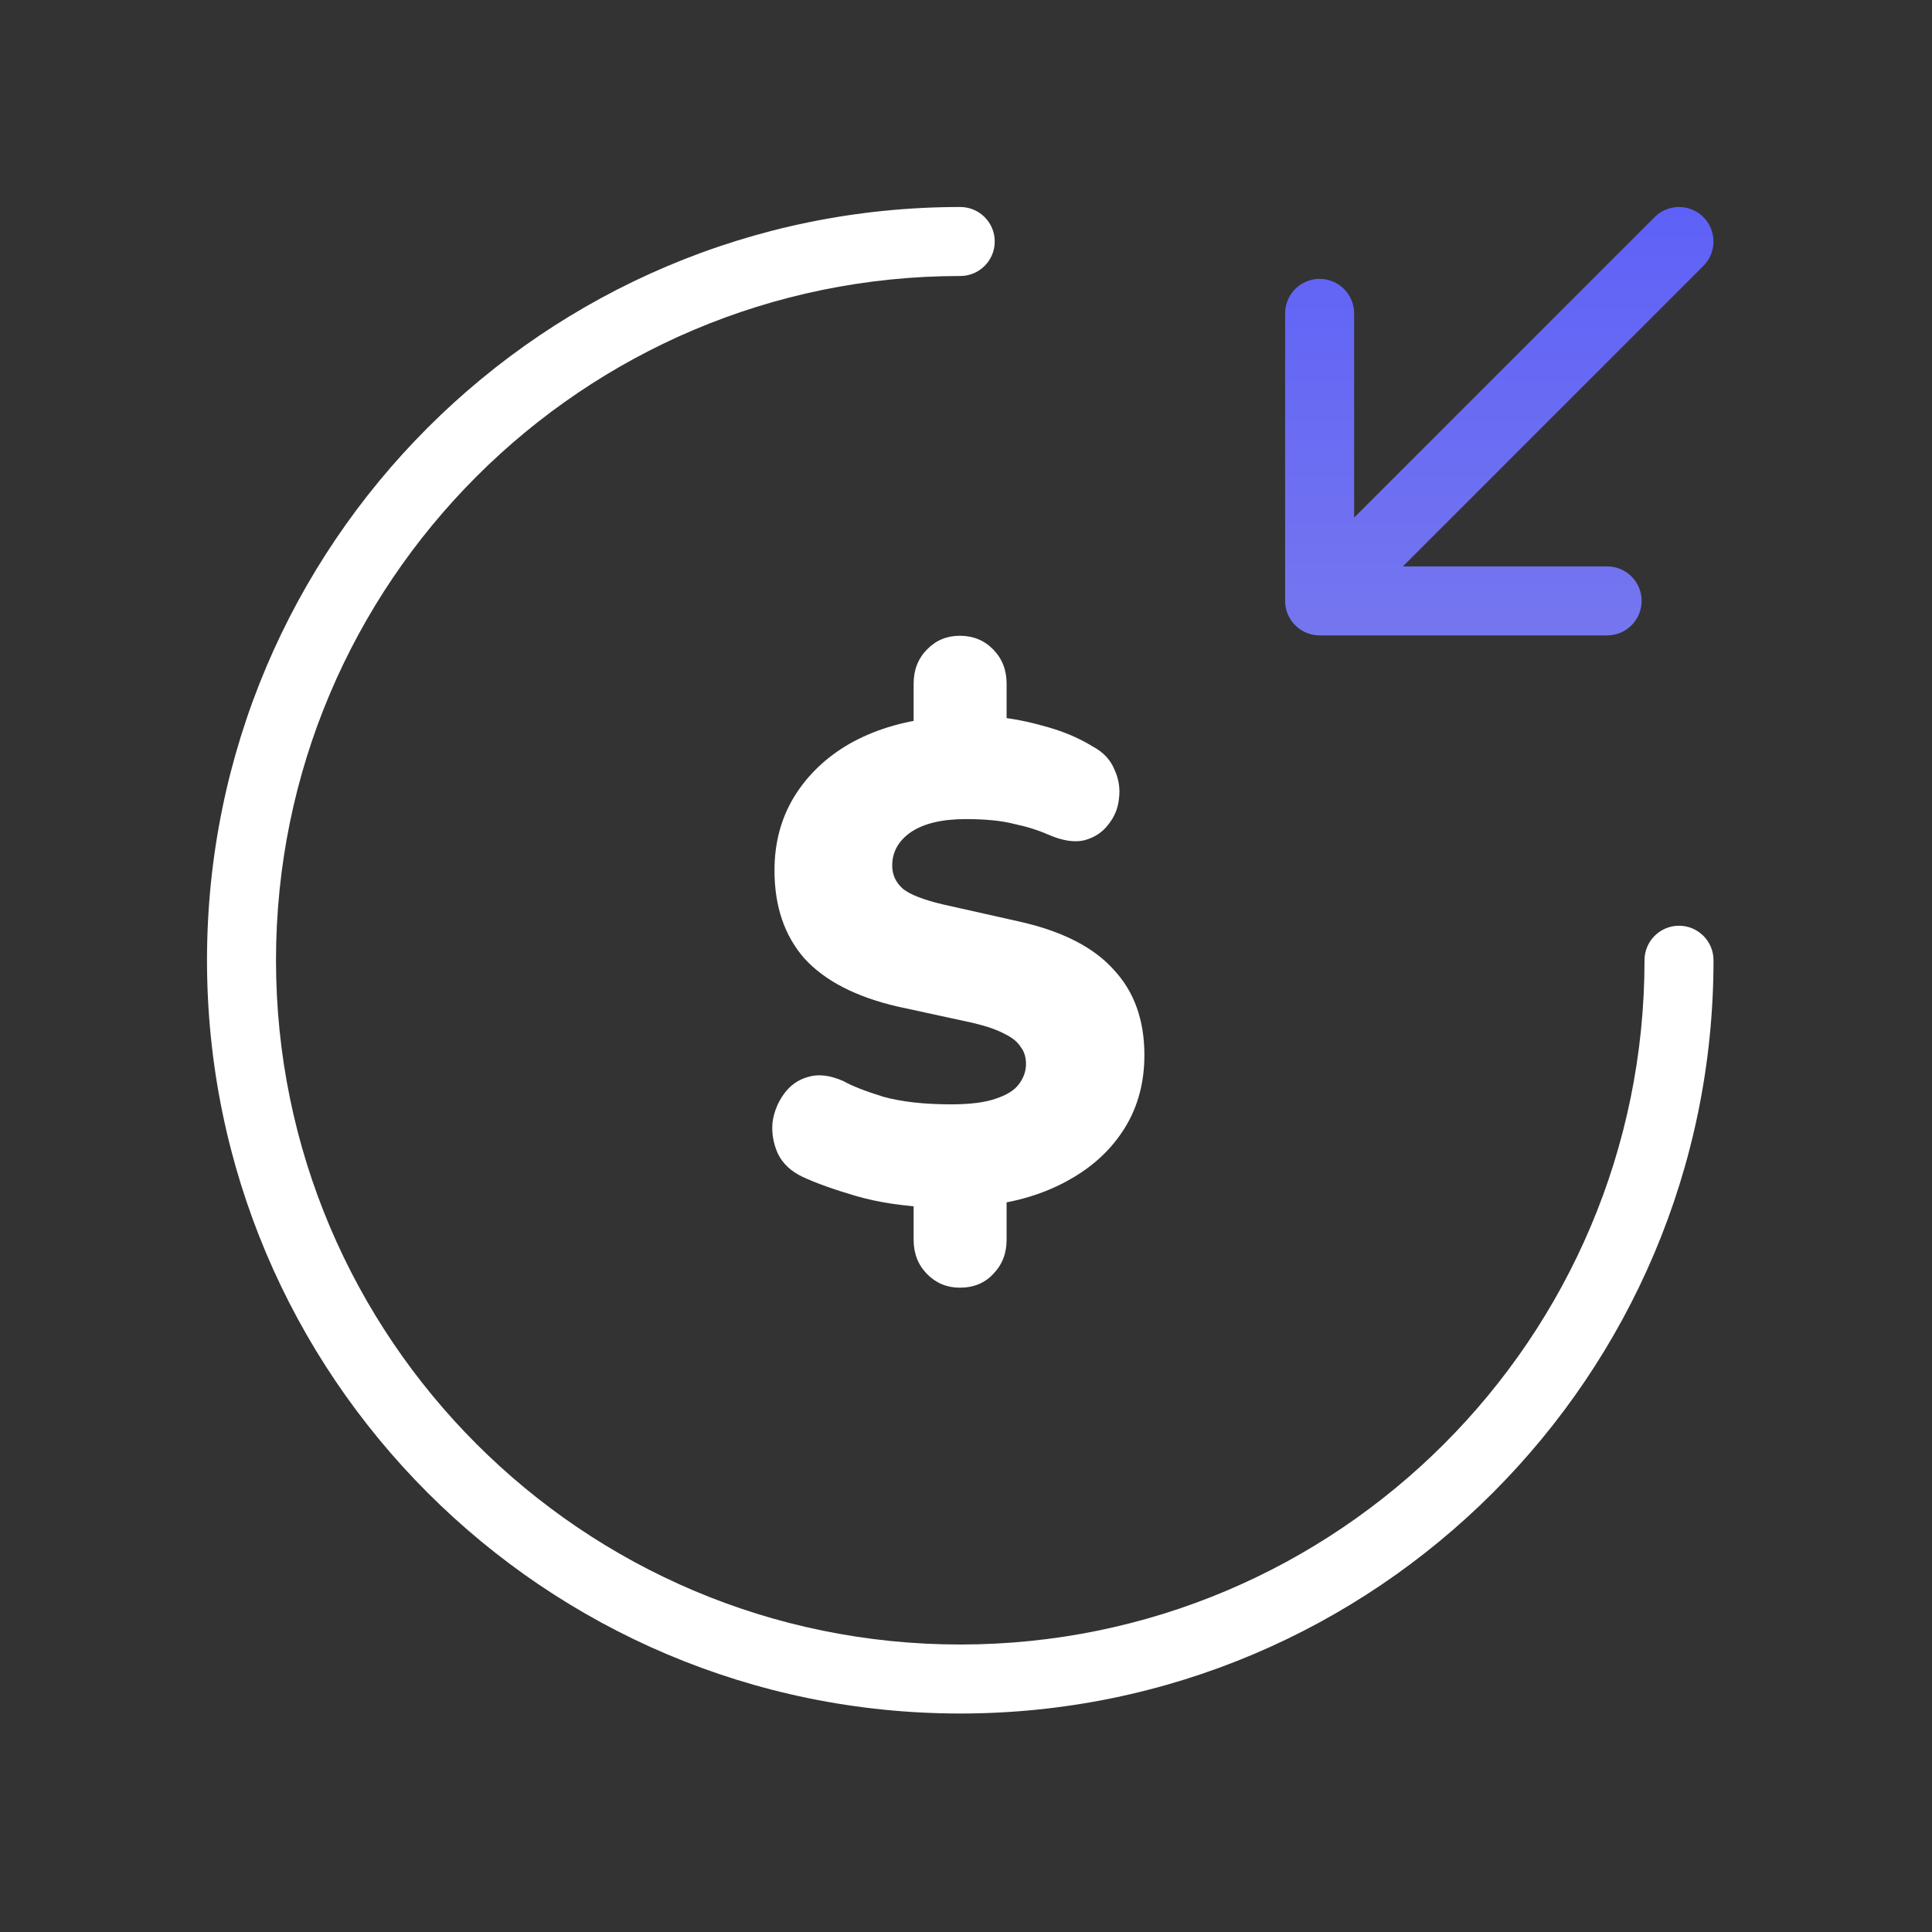
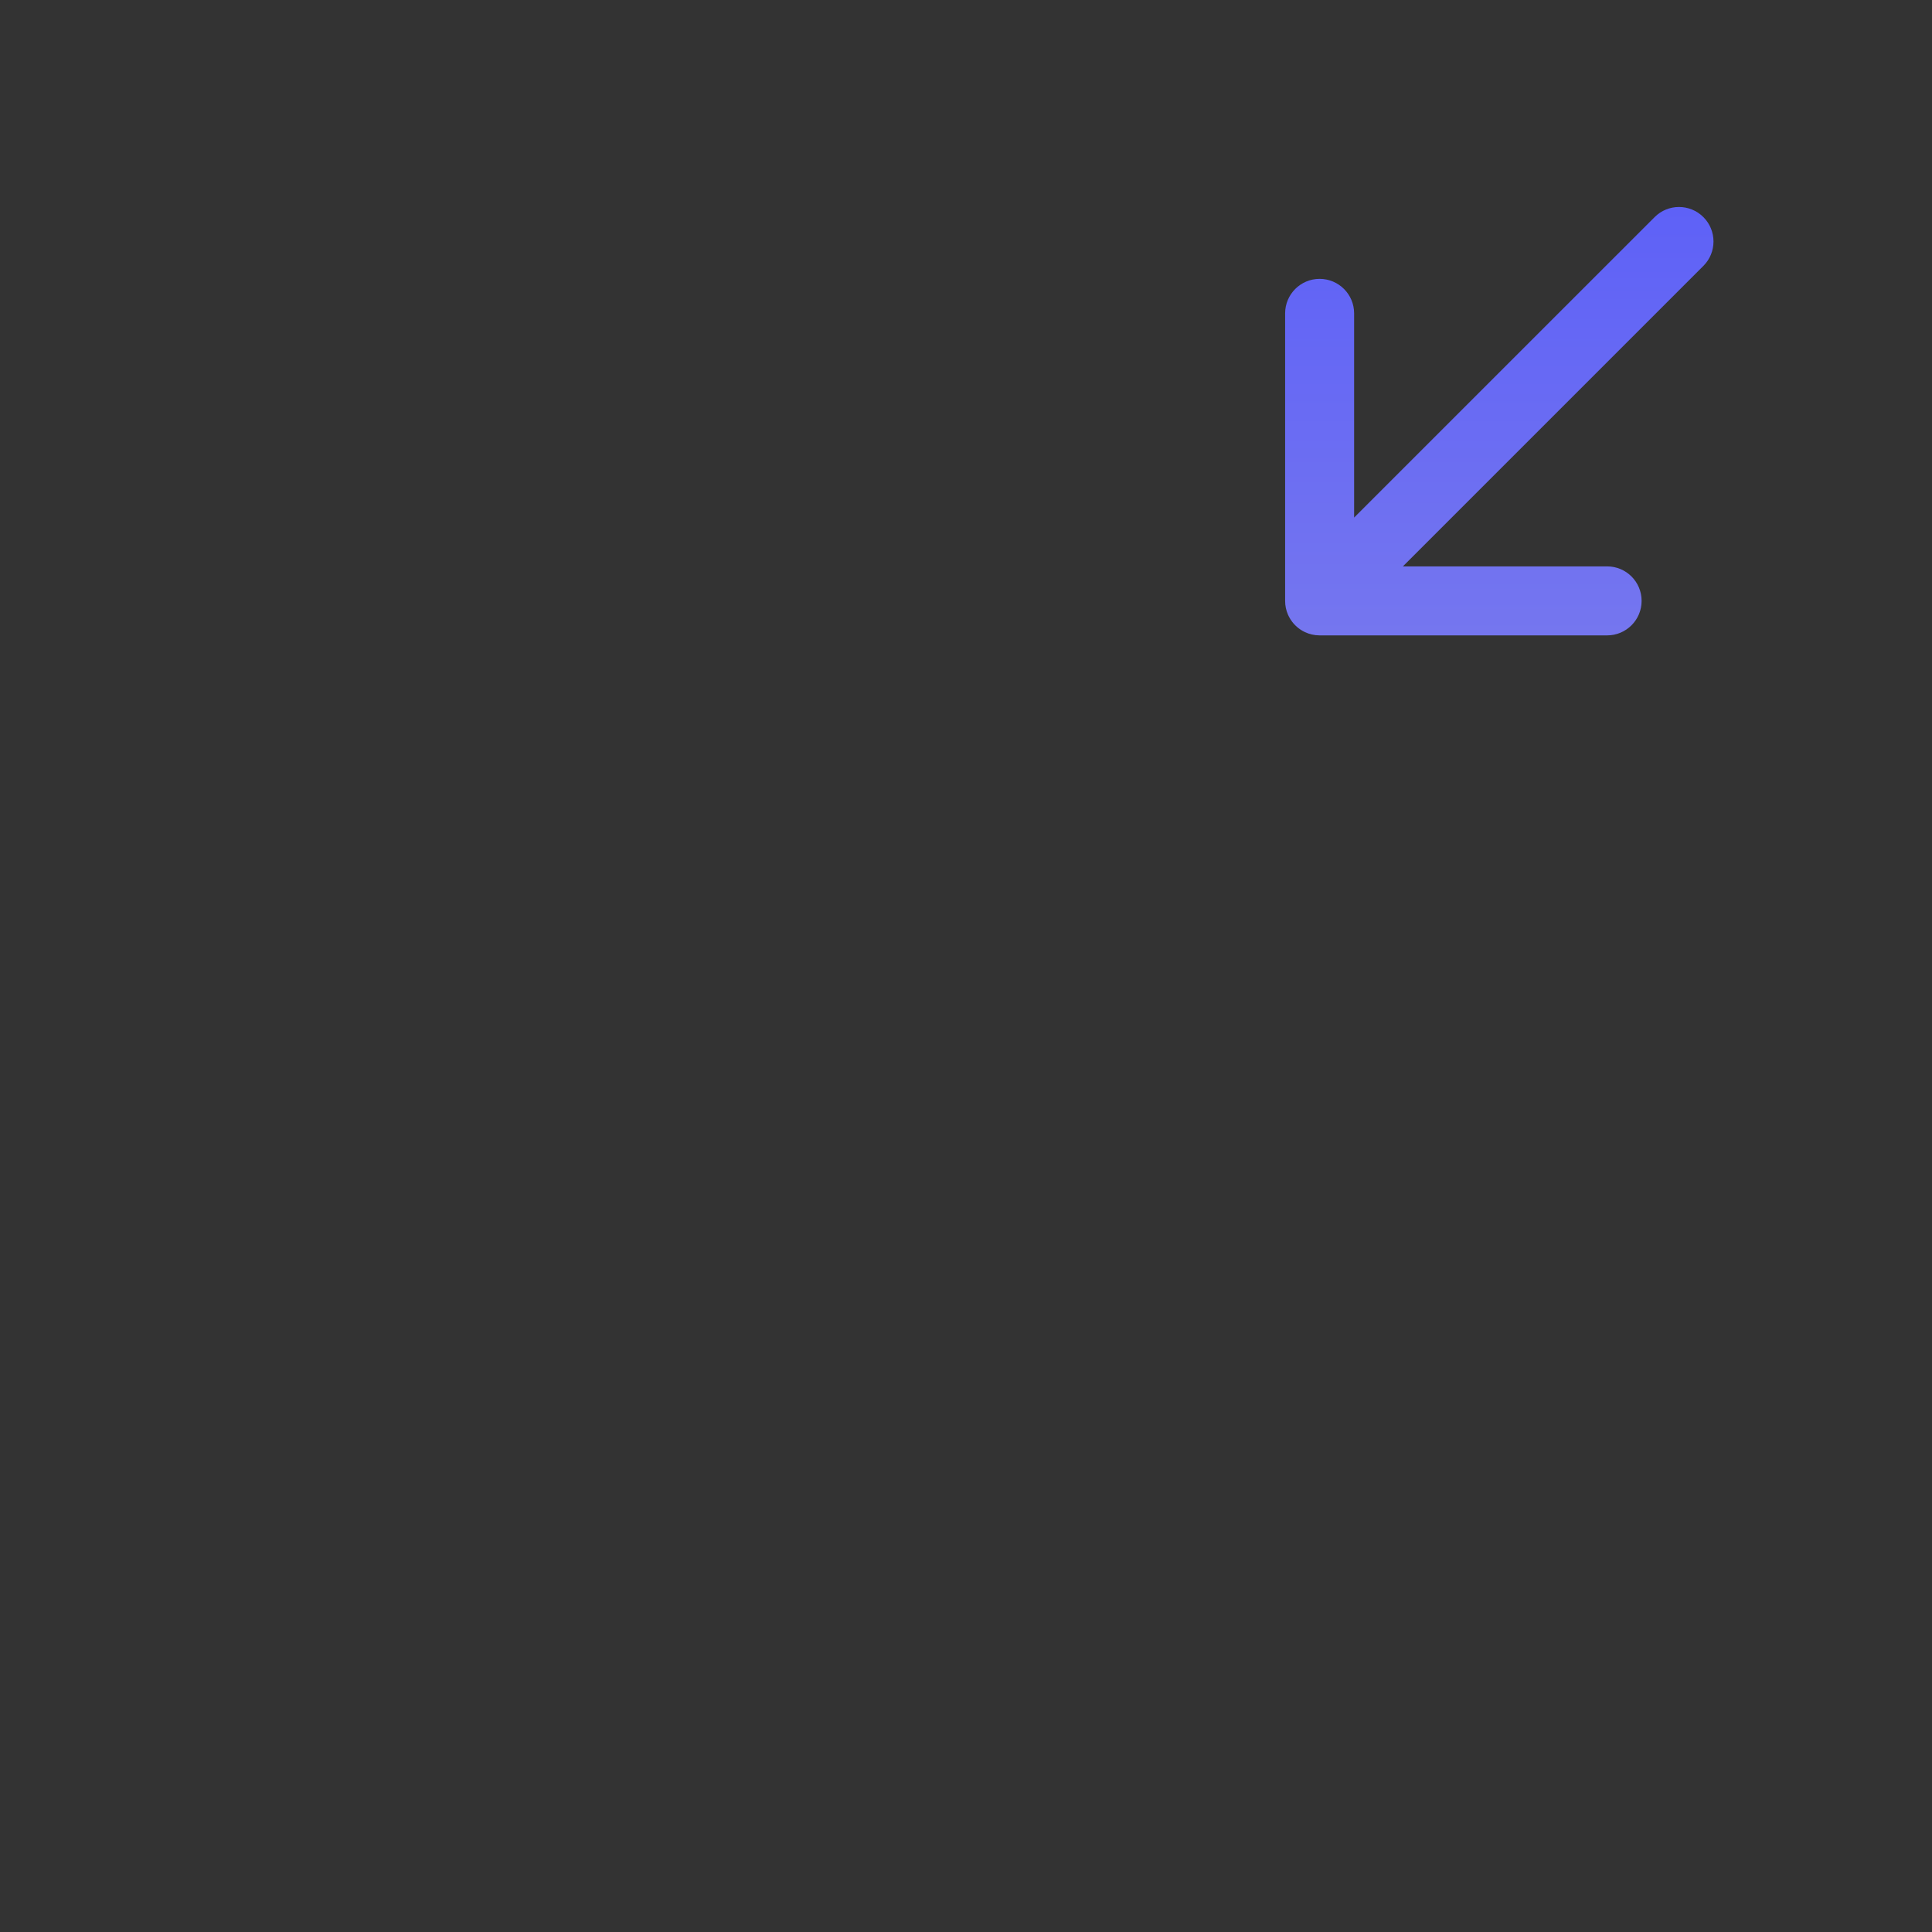
<svg xmlns="http://www.w3.org/2000/svg" width="56" height="56" viewBox="0 0 56 56" fill="none">
  <rect x="0" y="0" width="56" height="56" fill="#333333" stroke="none" />
-   <path d="M27.82 37.324C27.445 37.324 27.128 37.191 26.869 36.927C26.611 36.663 26.482 36.332 26.482 35.936V34.468L27.063 35.004C26.197 34.964 25.448 34.852 24.814 34.667C24.181 34.482 23.664 34.297 23.263 34.112C22.927 33.953 22.688 33.728 22.546 33.438C22.417 33.147 22.365 32.849 22.391 32.545C22.43 32.241 22.539 31.964 22.72 31.712C22.901 31.461 23.134 31.296 23.418 31.217C23.716 31.124 24.058 31.164 24.446 31.336C24.704 31.481 25.092 31.633 25.609 31.792C26.139 31.937 26.792 32.01 27.567 32.01C28.11 32.01 28.537 31.957 28.847 31.851C29.17 31.746 29.396 31.607 29.526 31.435C29.668 31.25 29.739 31.052 29.739 30.84C29.739 30.642 29.687 30.477 29.584 30.345C29.493 30.199 29.338 30.073 29.119 29.968C28.899 29.849 28.595 29.743 28.207 29.651L26.016 29.175C24.814 28.897 23.916 28.434 23.321 27.787C22.74 27.126 22.449 26.273 22.449 25.229C22.449 24.436 22.636 23.729 23.011 23.108C23.399 22.473 23.935 21.957 24.62 21.561C25.318 21.164 26.133 20.913 27.063 20.808L26.482 21.145V19.816C26.482 19.42 26.611 19.089 26.869 18.825C27.128 18.56 27.445 18.428 27.82 18.428C28.207 18.428 28.53 18.56 28.789 18.825C29.047 19.089 29.177 19.42 29.177 19.816V21.145L28.595 20.768C29.086 20.781 29.616 20.867 30.185 21.026C30.754 21.171 31.251 21.376 31.678 21.64C31.975 21.799 32.182 22.017 32.298 22.295C32.428 22.572 32.473 22.856 32.434 23.147C32.408 23.425 32.305 23.676 32.124 23.901C31.956 24.125 31.723 24.277 31.426 24.357C31.142 24.423 30.799 24.37 30.398 24.198C30.101 24.066 29.765 23.96 29.39 23.881C29.028 23.788 28.563 23.742 27.994 23.742C27.309 23.742 26.779 23.867 26.404 24.119C26.042 24.37 25.861 24.694 25.861 25.09C25.861 25.355 25.965 25.579 26.172 25.764C26.391 25.936 26.785 26.088 27.354 26.22L29.564 26.716C30.793 26.994 31.697 27.456 32.279 28.104C32.873 28.738 33.171 29.565 33.171 30.582C33.171 31.375 32.983 32.076 32.608 32.684C32.234 33.292 31.71 33.788 31.038 34.171C30.379 34.554 29.61 34.806 28.731 34.925L29.177 34.449V35.936C29.177 36.332 29.047 36.663 28.789 36.927C28.543 37.191 28.22 37.324 27.82 37.324Z" fill="white" />
-   <path fill-rule="evenodd" clip-rule="evenodd" d="M27.833 8C16.886 8 8 16.886 8 27.833C8 38.781 16.886 47.667 27.833 47.667C38.781 47.667 47.667 38.781 47.667 27.833C47.667 27.281 48.114 26.833 48.667 26.833C49.219 26.833 49.667 27.281 49.667 27.833C49.667 39.886 39.886 49.667 27.833 49.667C15.781 49.667 6 39.886 6 27.833C6 15.781 15.781 6 27.833 6C28.386 6 28.833 6.448 28.833 7C28.833 7.552 28.386 8 27.833 8Z" fill="white" />
  <path fill-rule="evenodd" clip-rule="evenodd" d="M49.374 7.707C49.764 7.317 49.764 6.683 49.374 6.293C48.983 5.902 48.35 5.902 47.96 6.293L39.25 15.002V9.083C39.25 8.531 38.802 8.083 38.25 8.083C37.698 8.083 37.25 8.531 37.25 9.083V17.416C37.25 17.417 37.25 17.417 37.25 17.417C37.25 17.56 37.28 17.696 37.334 17.819C37.374 17.909 37.428 17.995 37.495 18.073C37.527 18.11 37.562 18.144 37.599 18.176C37.669 18.236 37.745 18.285 37.825 18.322C37.954 18.383 38.098 18.417 38.25 18.417H46.583C47.136 18.417 47.583 17.969 47.583 17.417C47.583 16.864 47.136 16.417 46.583 16.417H40.664L49.374 7.707Z" fill="url(#paint0_linear_713_27885)" />
  <defs>
    <linearGradient id="paint0_linear_713_27885" x1="43.458" y1="6" x2="43.458" y2="18.417" gradientUnits="userSpaceOnUse">
      <stop stop-color="#5E61F7" />
      <stop offset="1" stop-color="#7576EF" />
    </linearGradient>
  </defs>
</svg>